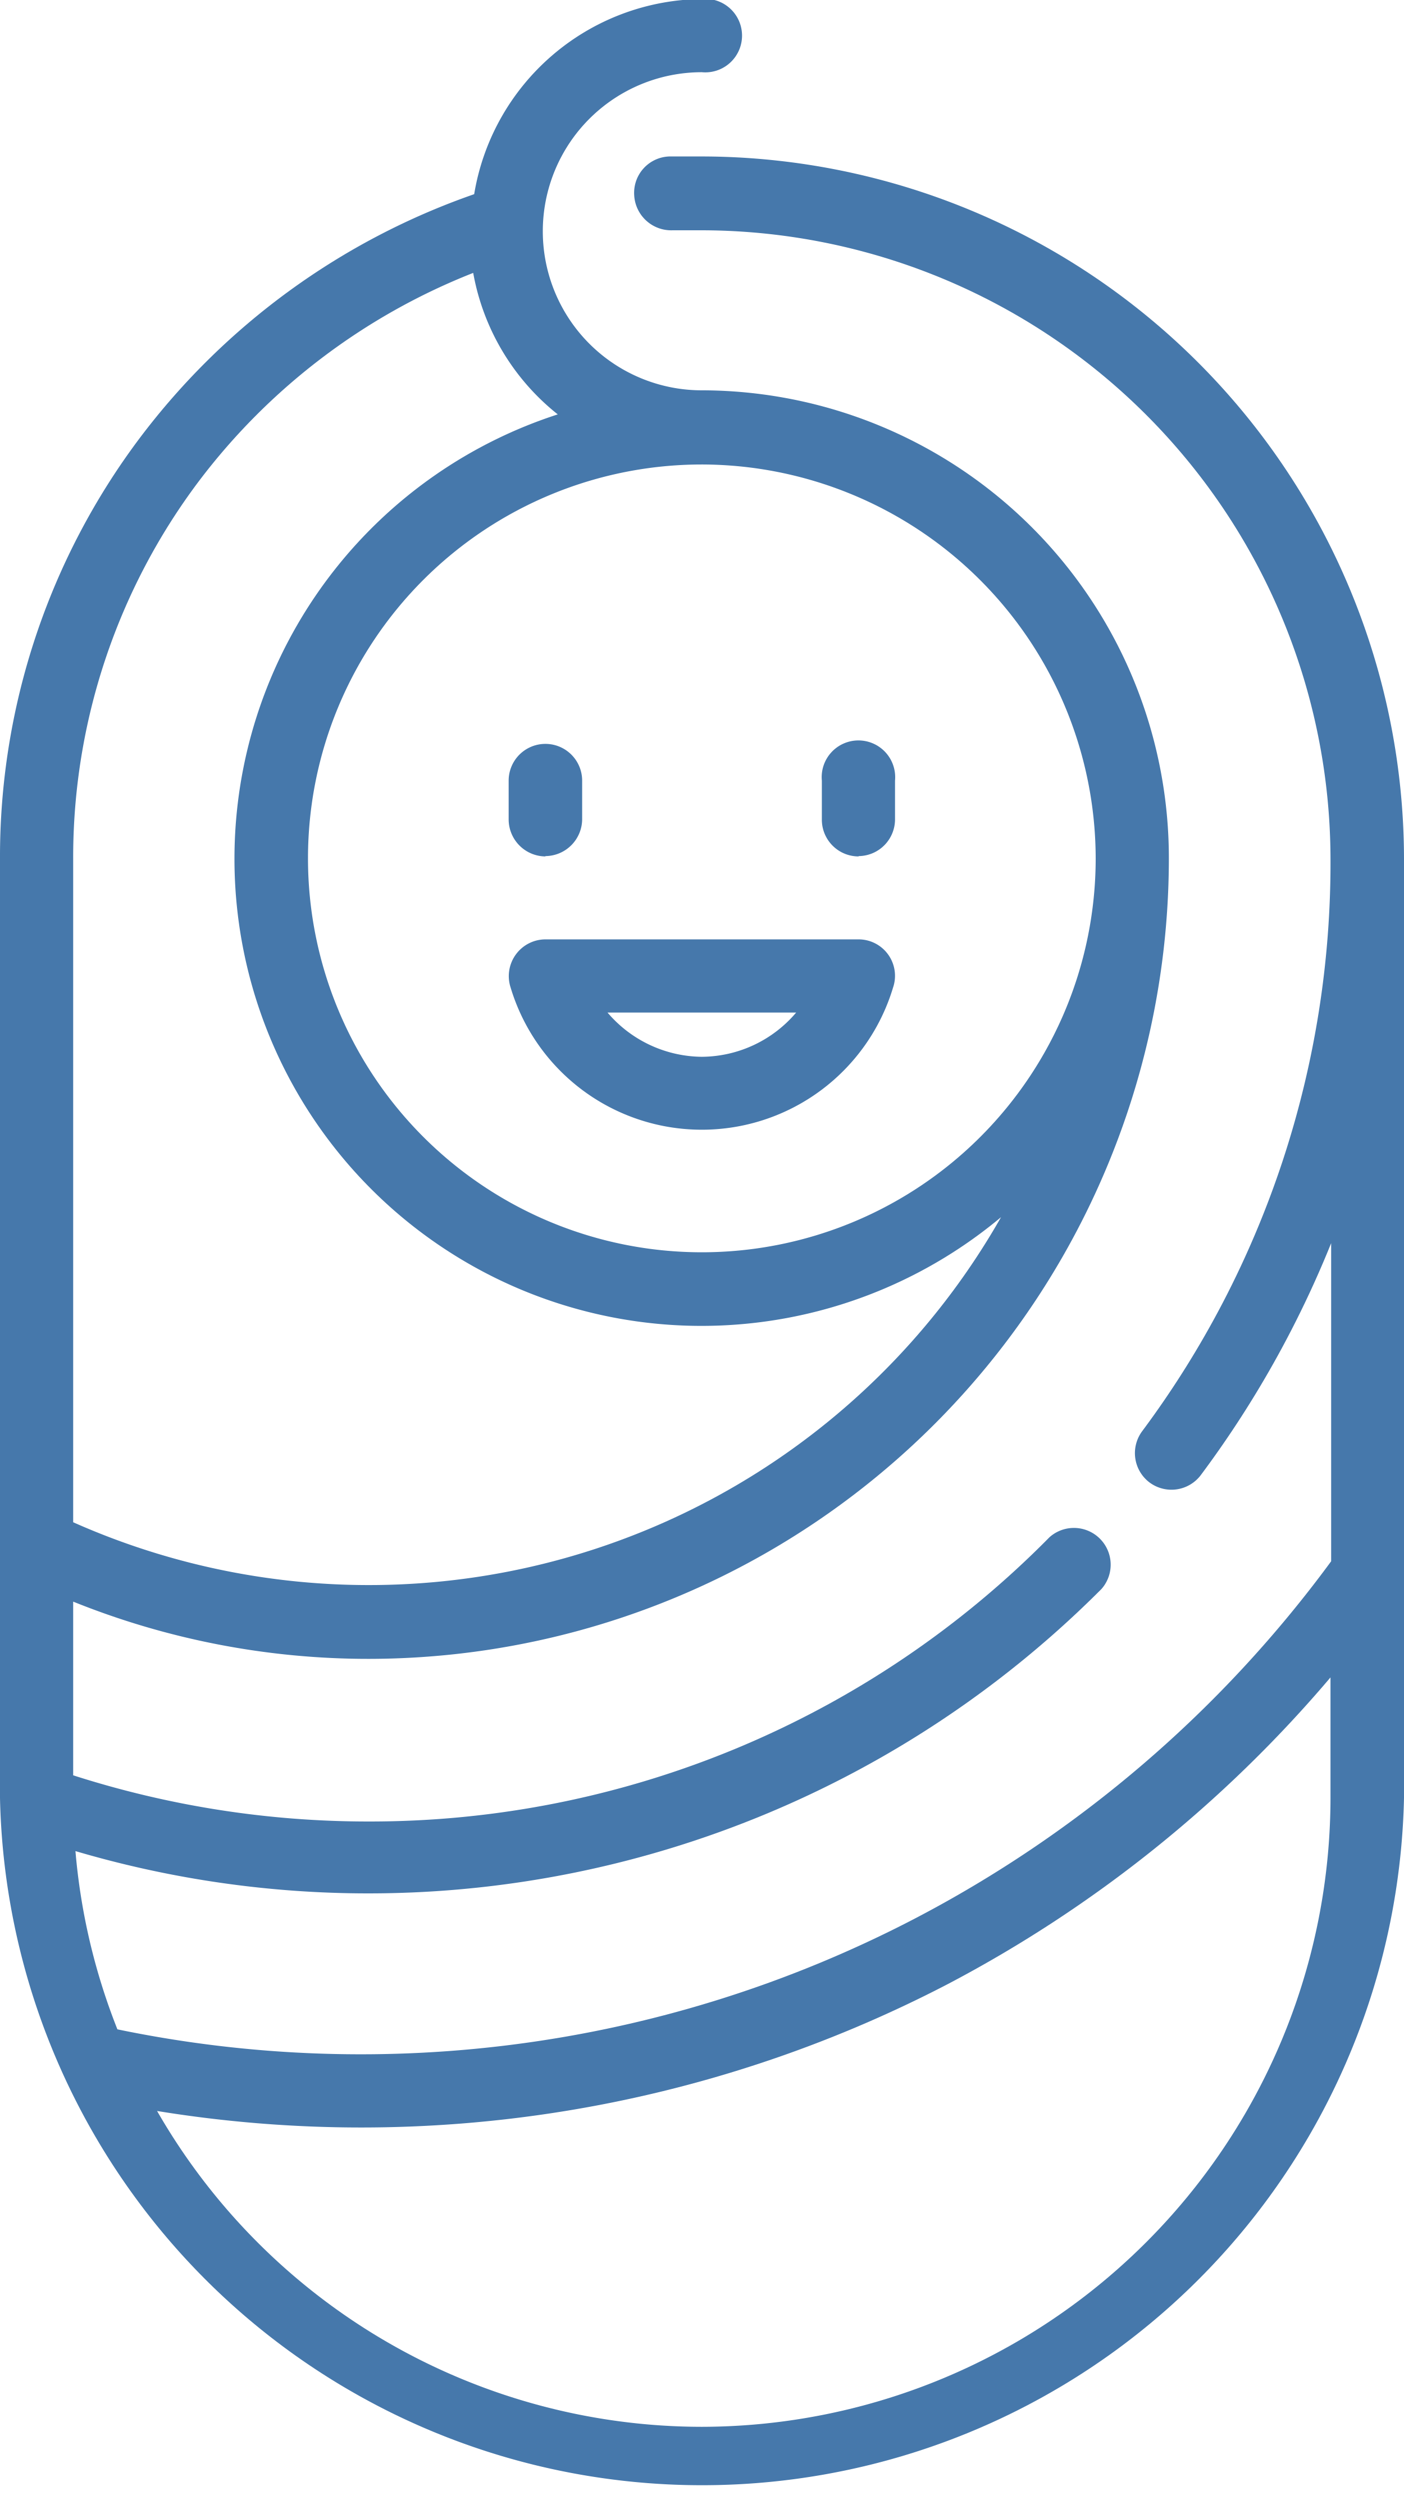
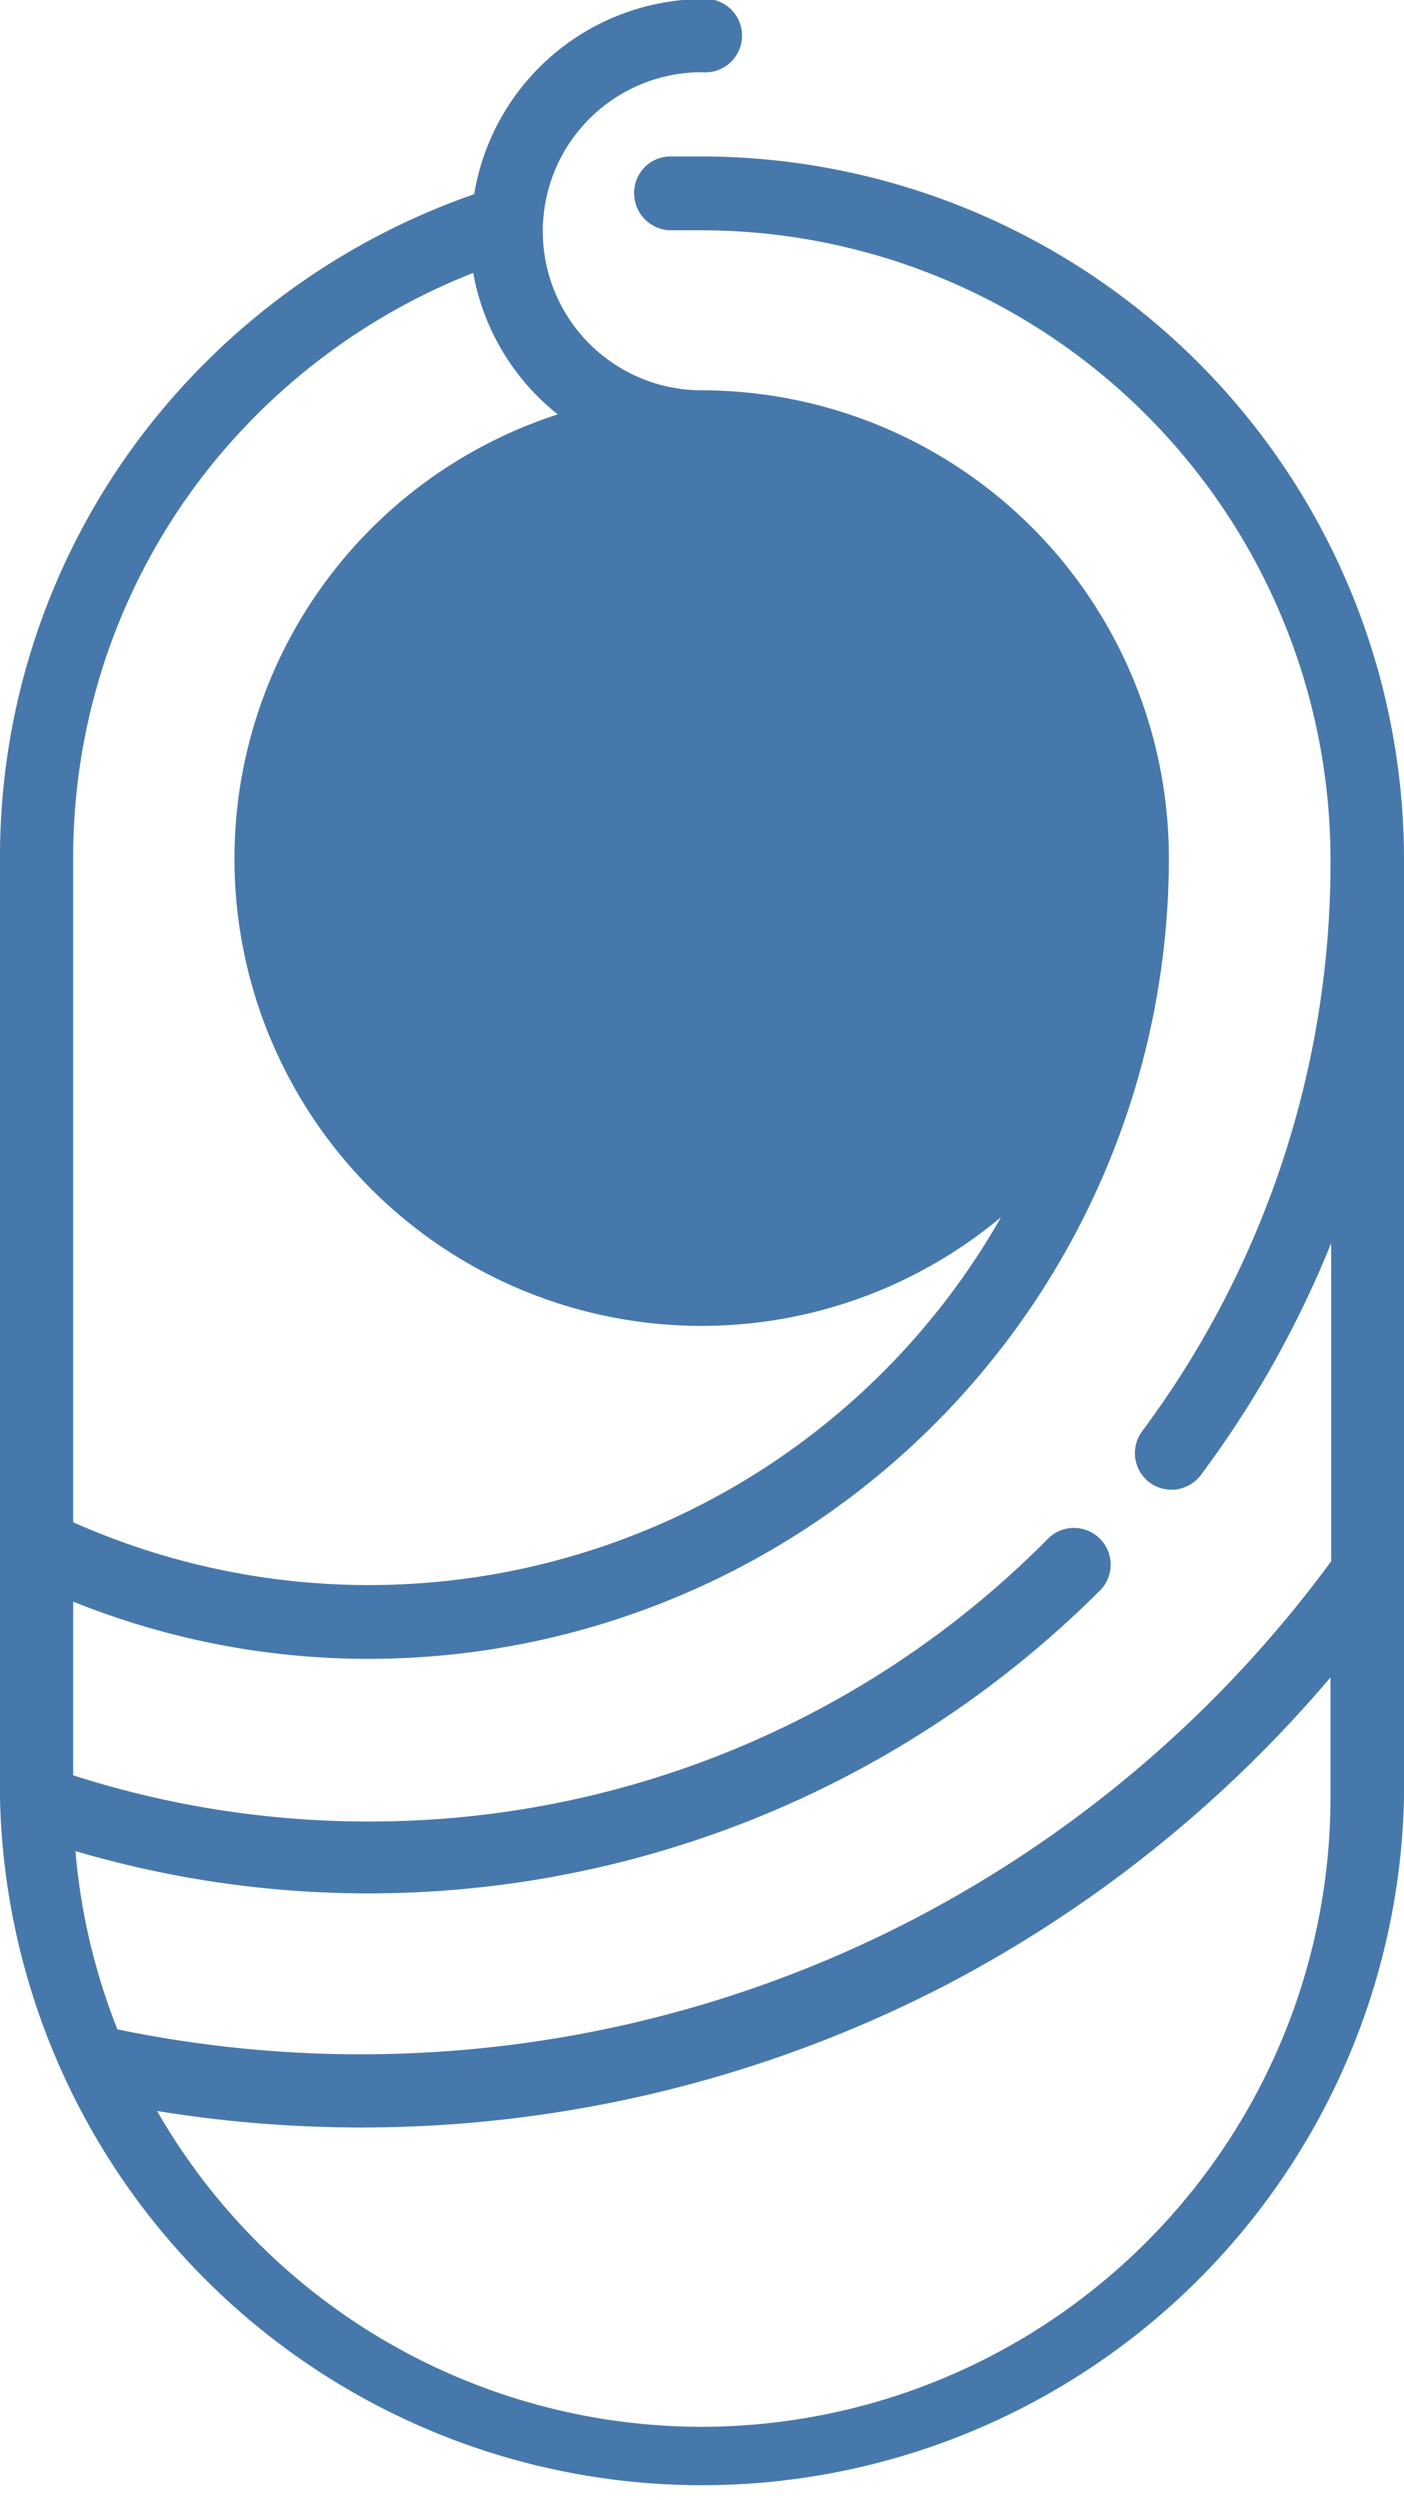
<svg xmlns="http://www.w3.org/2000/svg" width="43.17" height="76.86" viewBox="0 0 43.17 76.86">
-   <path d="M21.58,4.81l-1,0A1.12,1.12,0,0,0,19.5,6a1.14,1.14,0,0,0,1.18,1.08l.9,0A19.36,19.36,0,0,1,40.91,26.4,29.25,29.25,0,0,1,35.12,44a1.13,1.13,0,0,0,.23,1.58,1.13,1.13,0,0,0,1.58-.24,31.81,31.81,0,0,0,4-7.12V48A37.26,37.26,0,0,1,28.1,59,36.87,36.87,0,0,1,3.61,62.39a19.24,19.24,0,0,1-1.29-5.48,31.83,31.83,0,0,0,31.55-8.06,1.13,1.13,0,0,0-1.6-1.59A29.33,29.33,0,0,1,11.35,56a29.65,29.65,0,0,1-9.1-1.42V49.24A24.27,24.27,0,0,0,11.35,51,24.62,24.62,0,0,0,35.94,26.4,14.38,14.38,0,0,0,21.58,12a4.89,4.89,0,1,1,0-9.78,1.13,1.13,0,1,0,0-2.25,7.17,7.17,0,0,0-7,6A21.86,21.86,0,0,0,4.31,13.45,21.42,21.42,0,0,0,0,26.4V55.28a21.59,21.59,0,0,0,43.17,0V26.4A21.62,21.62,0,0,0,21.58,4.81ZM33.69,26.4A12.11,12.11,0,1,1,21.58,14.28,12.13,12.13,0,0,1,33.69,26.4ZM6.11,14.8a19.55,19.55,0,0,1,8.44-6.41,7.17,7.17,0,0,0,2.6,4.35A14.36,14.36,0,1,0,30.78,37.42,22.36,22.36,0,0,1,2.25,46.8V26.4A19.23,19.23,0,0,1,6.11,14.8ZM21.58,74.61A19.33,19.33,0,0,1,4.83,64.9,39.09,39.09,0,0,0,29.14,61a39.51,39.51,0,0,0,11.77-9.43v3.7A19.36,19.36,0,0,1,21.58,74.61Z" fill="#4678ab" />
+   <path d="M21.58,4.81l-1,0A1.12,1.12,0,0,0,19.5,6a1.14,1.14,0,0,0,1.18,1.08l.9,0A19.36,19.36,0,0,1,40.91,26.4,29.25,29.25,0,0,1,35.12,44a1.13,1.13,0,0,0,.23,1.58,1.13,1.13,0,0,0,1.58-.24,31.81,31.81,0,0,0,4-7.12V48A37.26,37.26,0,0,1,28.1,59,36.87,36.87,0,0,1,3.61,62.39a19.24,19.24,0,0,1-1.29-5.48,31.83,31.83,0,0,0,31.55-8.06,1.13,1.13,0,0,0-1.6-1.59A29.33,29.33,0,0,1,11.35,56a29.65,29.65,0,0,1-9.1-1.42V49.24A24.27,24.27,0,0,0,11.35,51,24.62,24.62,0,0,0,35.94,26.4,14.38,14.38,0,0,0,21.58,12a4.89,4.89,0,1,1,0-9.78,1.13,1.13,0,1,0,0-2.25,7.17,7.17,0,0,0-7,6A21.86,21.86,0,0,0,4.31,13.45,21.42,21.42,0,0,0,0,26.4V55.28a21.59,21.59,0,0,0,43.17,0V26.4A21.62,21.62,0,0,0,21.58,4.81ZM33.69,26.4ZM6.11,14.8a19.55,19.55,0,0,1,8.44-6.41,7.17,7.17,0,0,0,2.6,4.35A14.36,14.36,0,1,0,30.78,37.42,22.36,22.36,0,0,1,2.25,46.8V26.4A19.23,19.23,0,0,1,6.11,14.8ZM21.58,74.61A19.33,19.33,0,0,1,4.83,64.9,39.09,39.09,0,0,0,29.14,61a39.51,39.51,0,0,0,11.77-9.43v3.7A19.36,19.36,0,0,1,21.58,74.61Z" fill="#4678ab" />
  <path d="M16.77,26.32a1.14,1.14,0,0,0,1.13-1.13V24a1.13,1.13,0,0,0-2.26,0v1.2a1.14,1.14,0,0,0,1.13,1.13Z" fill="#4678ab" />
  <path d="M26.4,26.32a1.13,1.13,0,0,0,1.12-1.13V24a1.13,1.13,0,1,0-2.25,0v1.2a1.13,1.13,0,0,0,1.13,1.13Z" fill="#4678ab" />
-   <path d="M26.4,28.88H16.77a1.13,1.13,0,0,0-1.07,1.48,6.14,6.14,0,0,0,11.76,0,1.12,1.12,0,0,0-1.06-1.48Zm-4.82,3.61a3.85,3.85,0,0,1-2.9-1.36h5.8a3.83,3.83,0,0,1-2.9,1.36Z" fill="#4678ab" />
</svg>